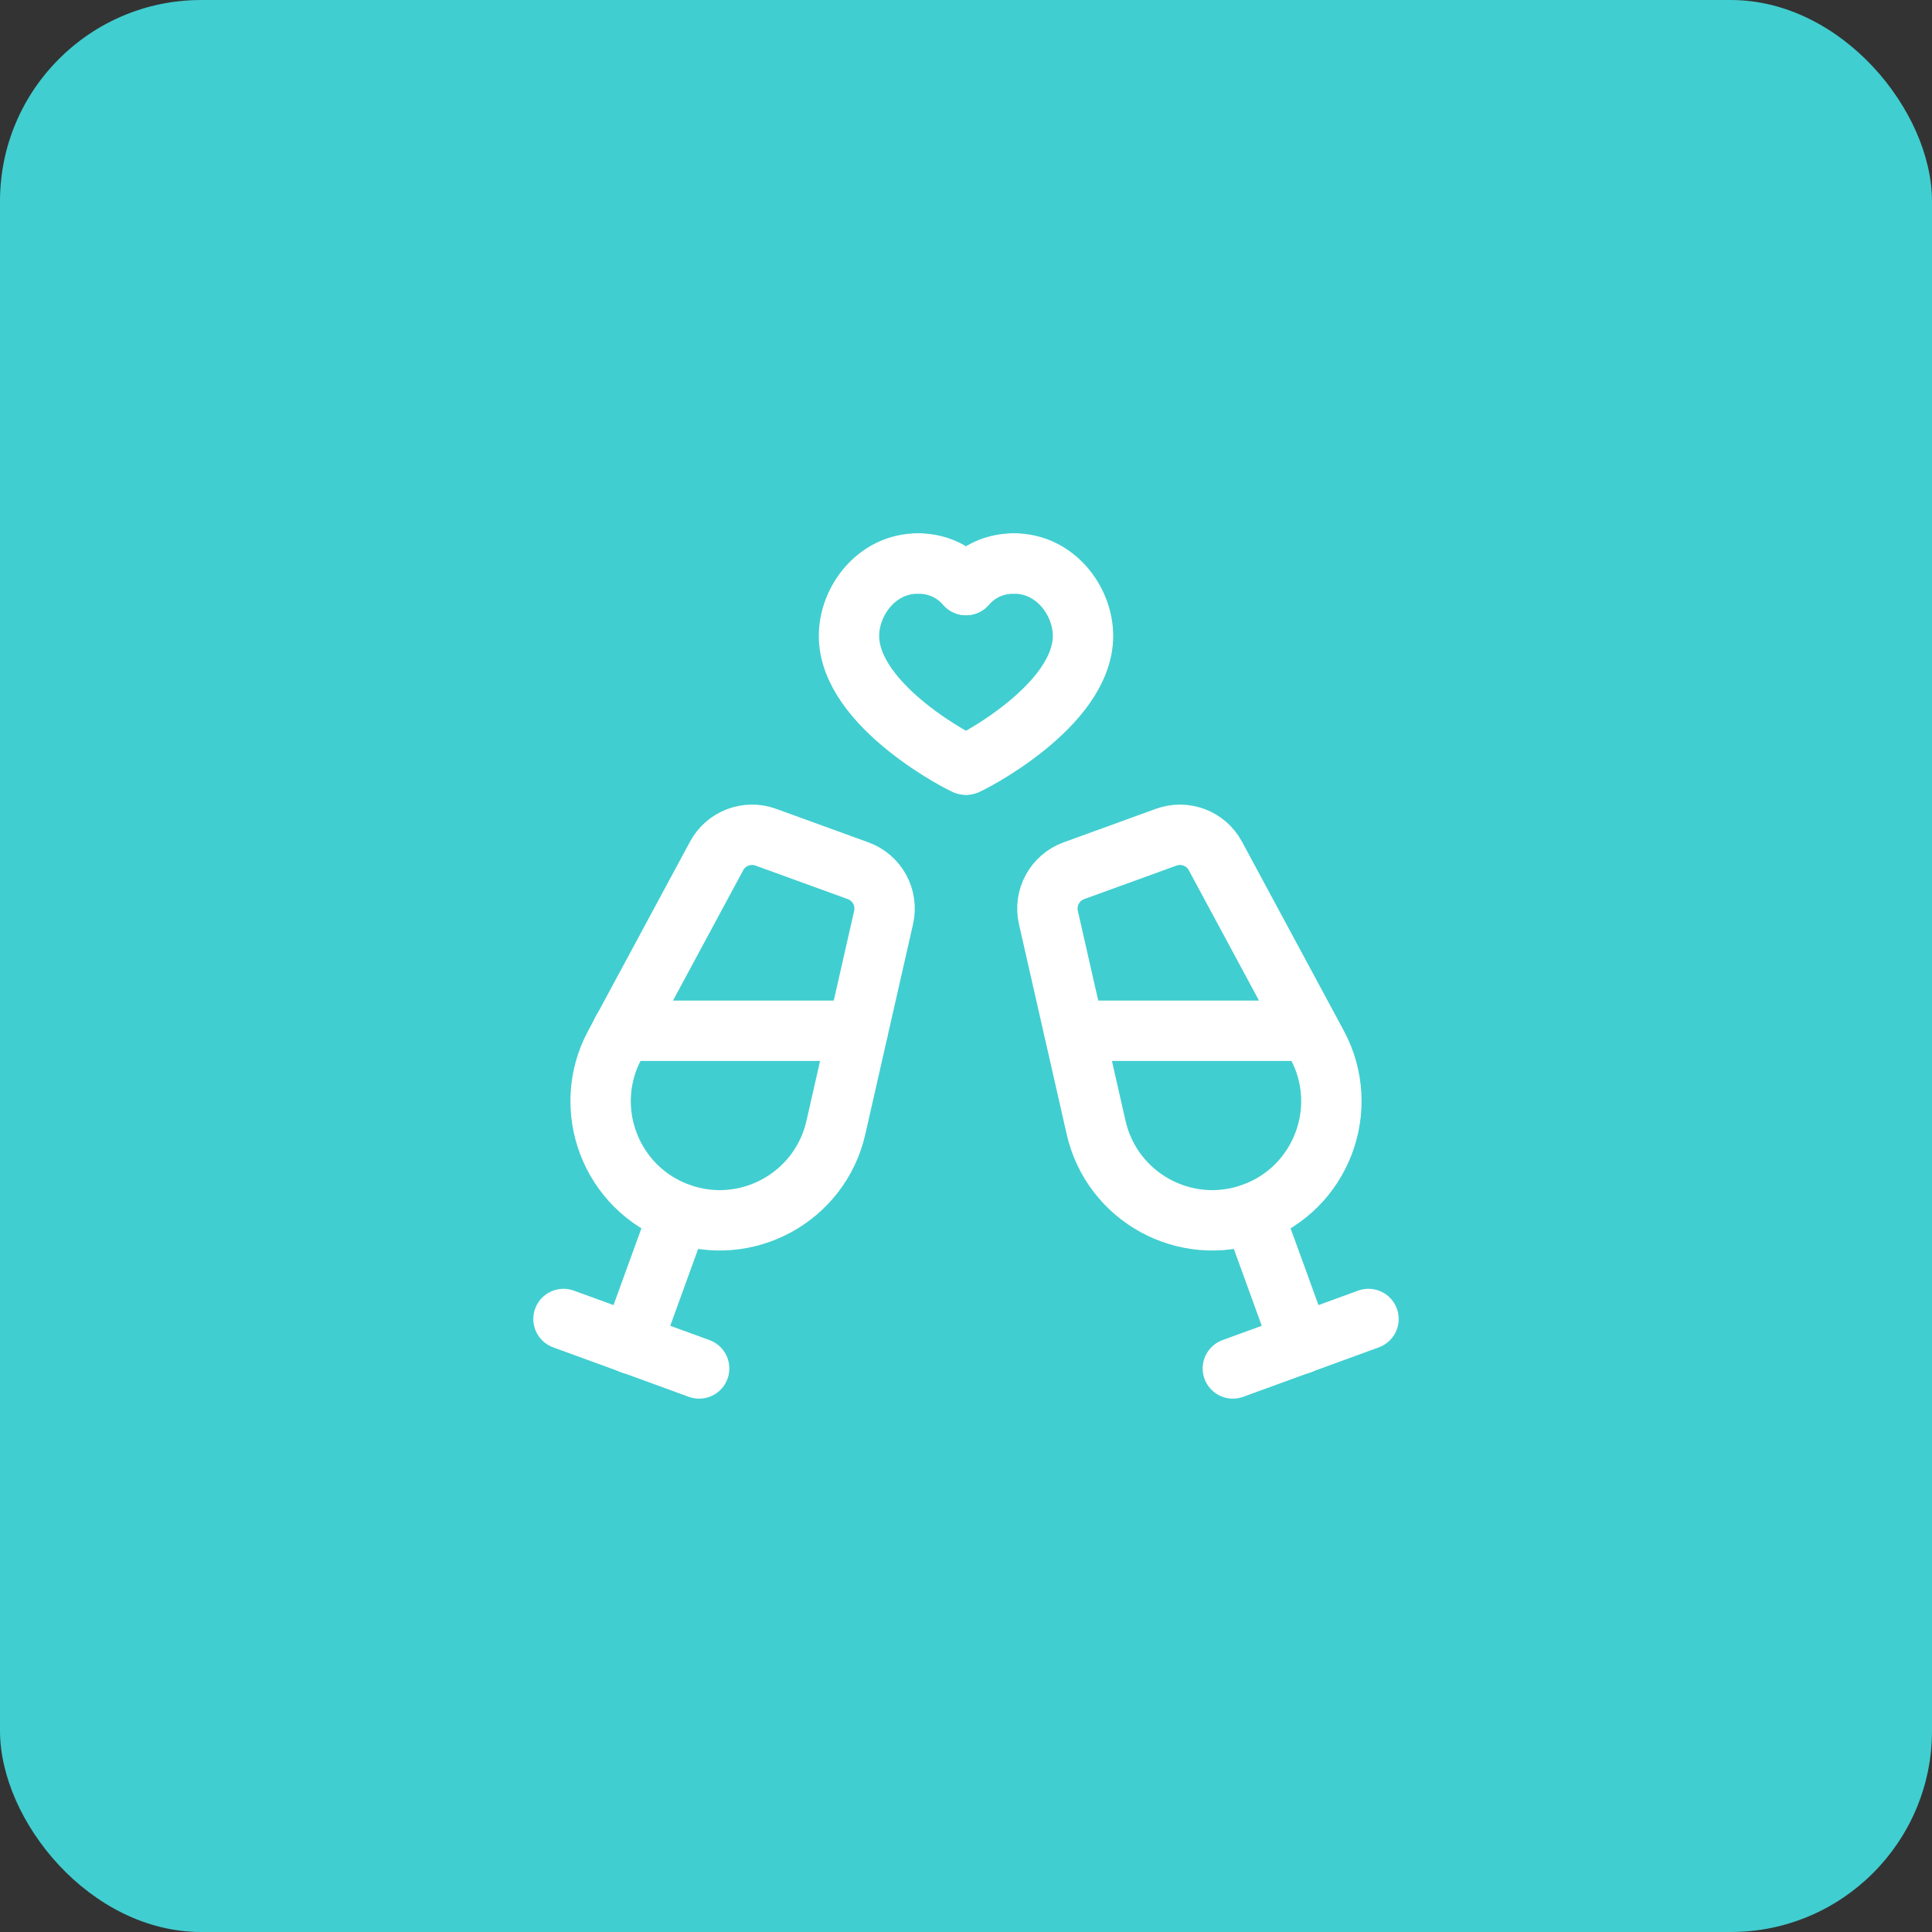
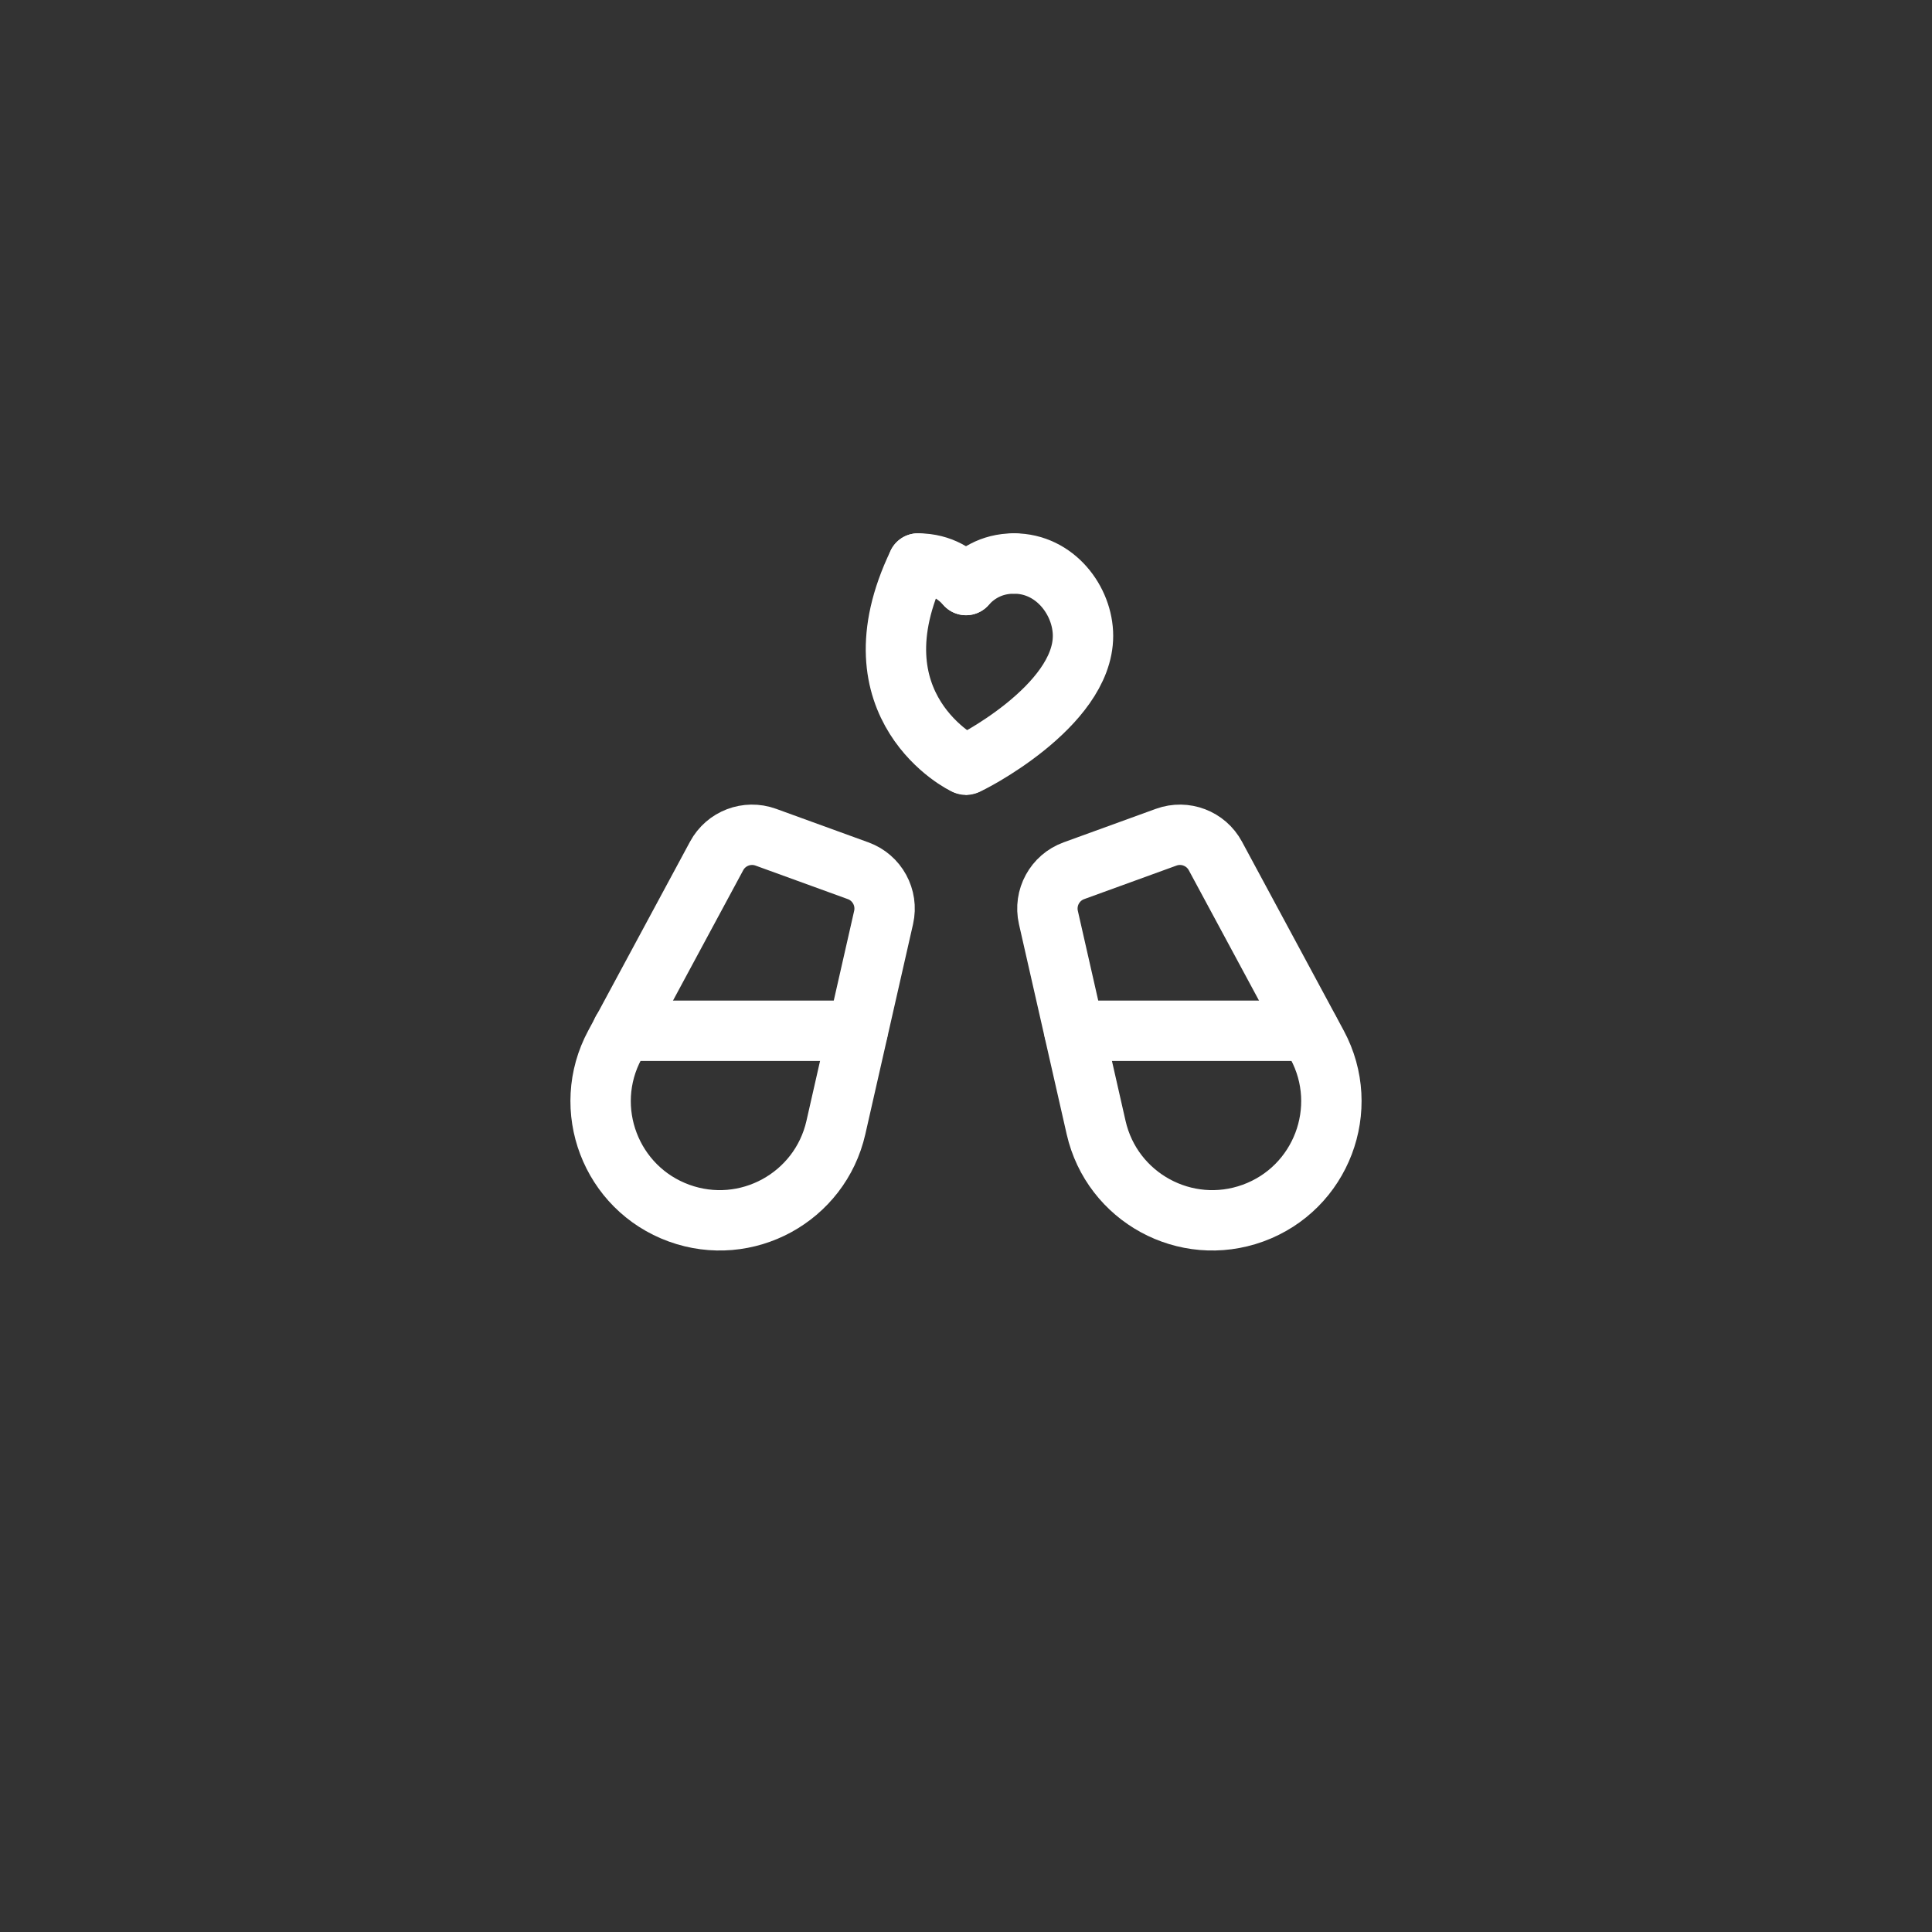
<svg xmlns="http://www.w3.org/2000/svg" width="48" height="48" viewBox="0 0 48 48" fill="none">
  <rect x="0" y="0" width="48" height="48" fill="#333333" stroke="none" />
-   <rect width="48" height="48" rx="5" fill="#41CED0" />
  <path fill-rule="evenodd" clip-rule="evenodd" d="M31.129 30.14V30.14C32.825 29.524 33.579 27.545 32.723 25.957L30.196 21.266C29.961 20.829 29.441 20.631 28.974 20.8L26.681 21.633C26.207 21.805 25.936 22.303 26.047 22.794L27.233 28.015C27.629 29.751 29.456 30.747 31.129 30.14Z" stroke="white" stroke-width="1.5" stroke-linecap="round" stroke-linejoin="round" />
-   <path d="M34 32.77L30.63 33.999" stroke="white" stroke-width="1.5" stroke-linecap="round" stroke-linejoin="round" />
  <path d="M26.69 25.609H32.53" stroke="white" stroke-width="1.5" stroke-linecap="round" stroke-linejoin="round" />
-   <path d="M31.13 30.141L32.31 33.391" stroke="white" stroke-width="1.5" stroke-linecap="round" stroke-linejoin="round" />
  <path fill-rule="evenodd" clip-rule="evenodd" d="M16.871 30.14V30.14C15.175 29.524 14.421 27.545 15.277 25.957L17.804 21.266C18.039 20.829 18.559 20.631 19.026 20.8L21.319 21.633C21.793 21.805 22.064 22.303 21.953 22.794L20.767 28.015C20.371 29.751 18.544 30.747 16.871 30.14Z" stroke="white" stroke-width="1.5" stroke-linecap="round" stroke-linejoin="round" />
-   <path d="M14 32.77L17.37 33.999" stroke="white" stroke-width="1.5" stroke-linecap="round" stroke-linejoin="round" />
  <path d="M21.31 25.609H15.46" stroke="white" stroke-width="1.5" stroke-linecap="round" stroke-linejoin="round" />
-   <path d="M16.87 30.141L15.69 33.391" stroke="white" stroke-width="1.5" stroke-linecap="round" stroke-linejoin="round" />
  <path d="M25.194 14C26.219 14 26.907 14.931 26.907 15.798C26.907 17.559 24.052 19 24 19" stroke="white" stroke-width="1.5" stroke-linecap="round" stroke-linejoin="round" />
-   <path d="M22.806 14C21.781 14 21.093 14.931 21.093 15.798C21.093 17.559 23.948 19 24 19" stroke="white" stroke-width="1.5" stroke-linecap="round" stroke-linejoin="round" />
+   <path d="M22.806 14C21.093 17.559 23.948 19 24 19" stroke="white" stroke-width="1.5" stroke-linecap="round" stroke-linejoin="round" />
  <path d="M24 14.535C24.223 14.283 24.608 14 25.194 14" stroke="white" stroke-width="1.5" stroke-linecap="round" stroke-linejoin="round" />
  <path d="M24 14.535C23.777 14.283 23.392 14 22.806 14" stroke="white" stroke-width="1.5" stroke-linecap="round" stroke-linejoin="round" />
</svg>